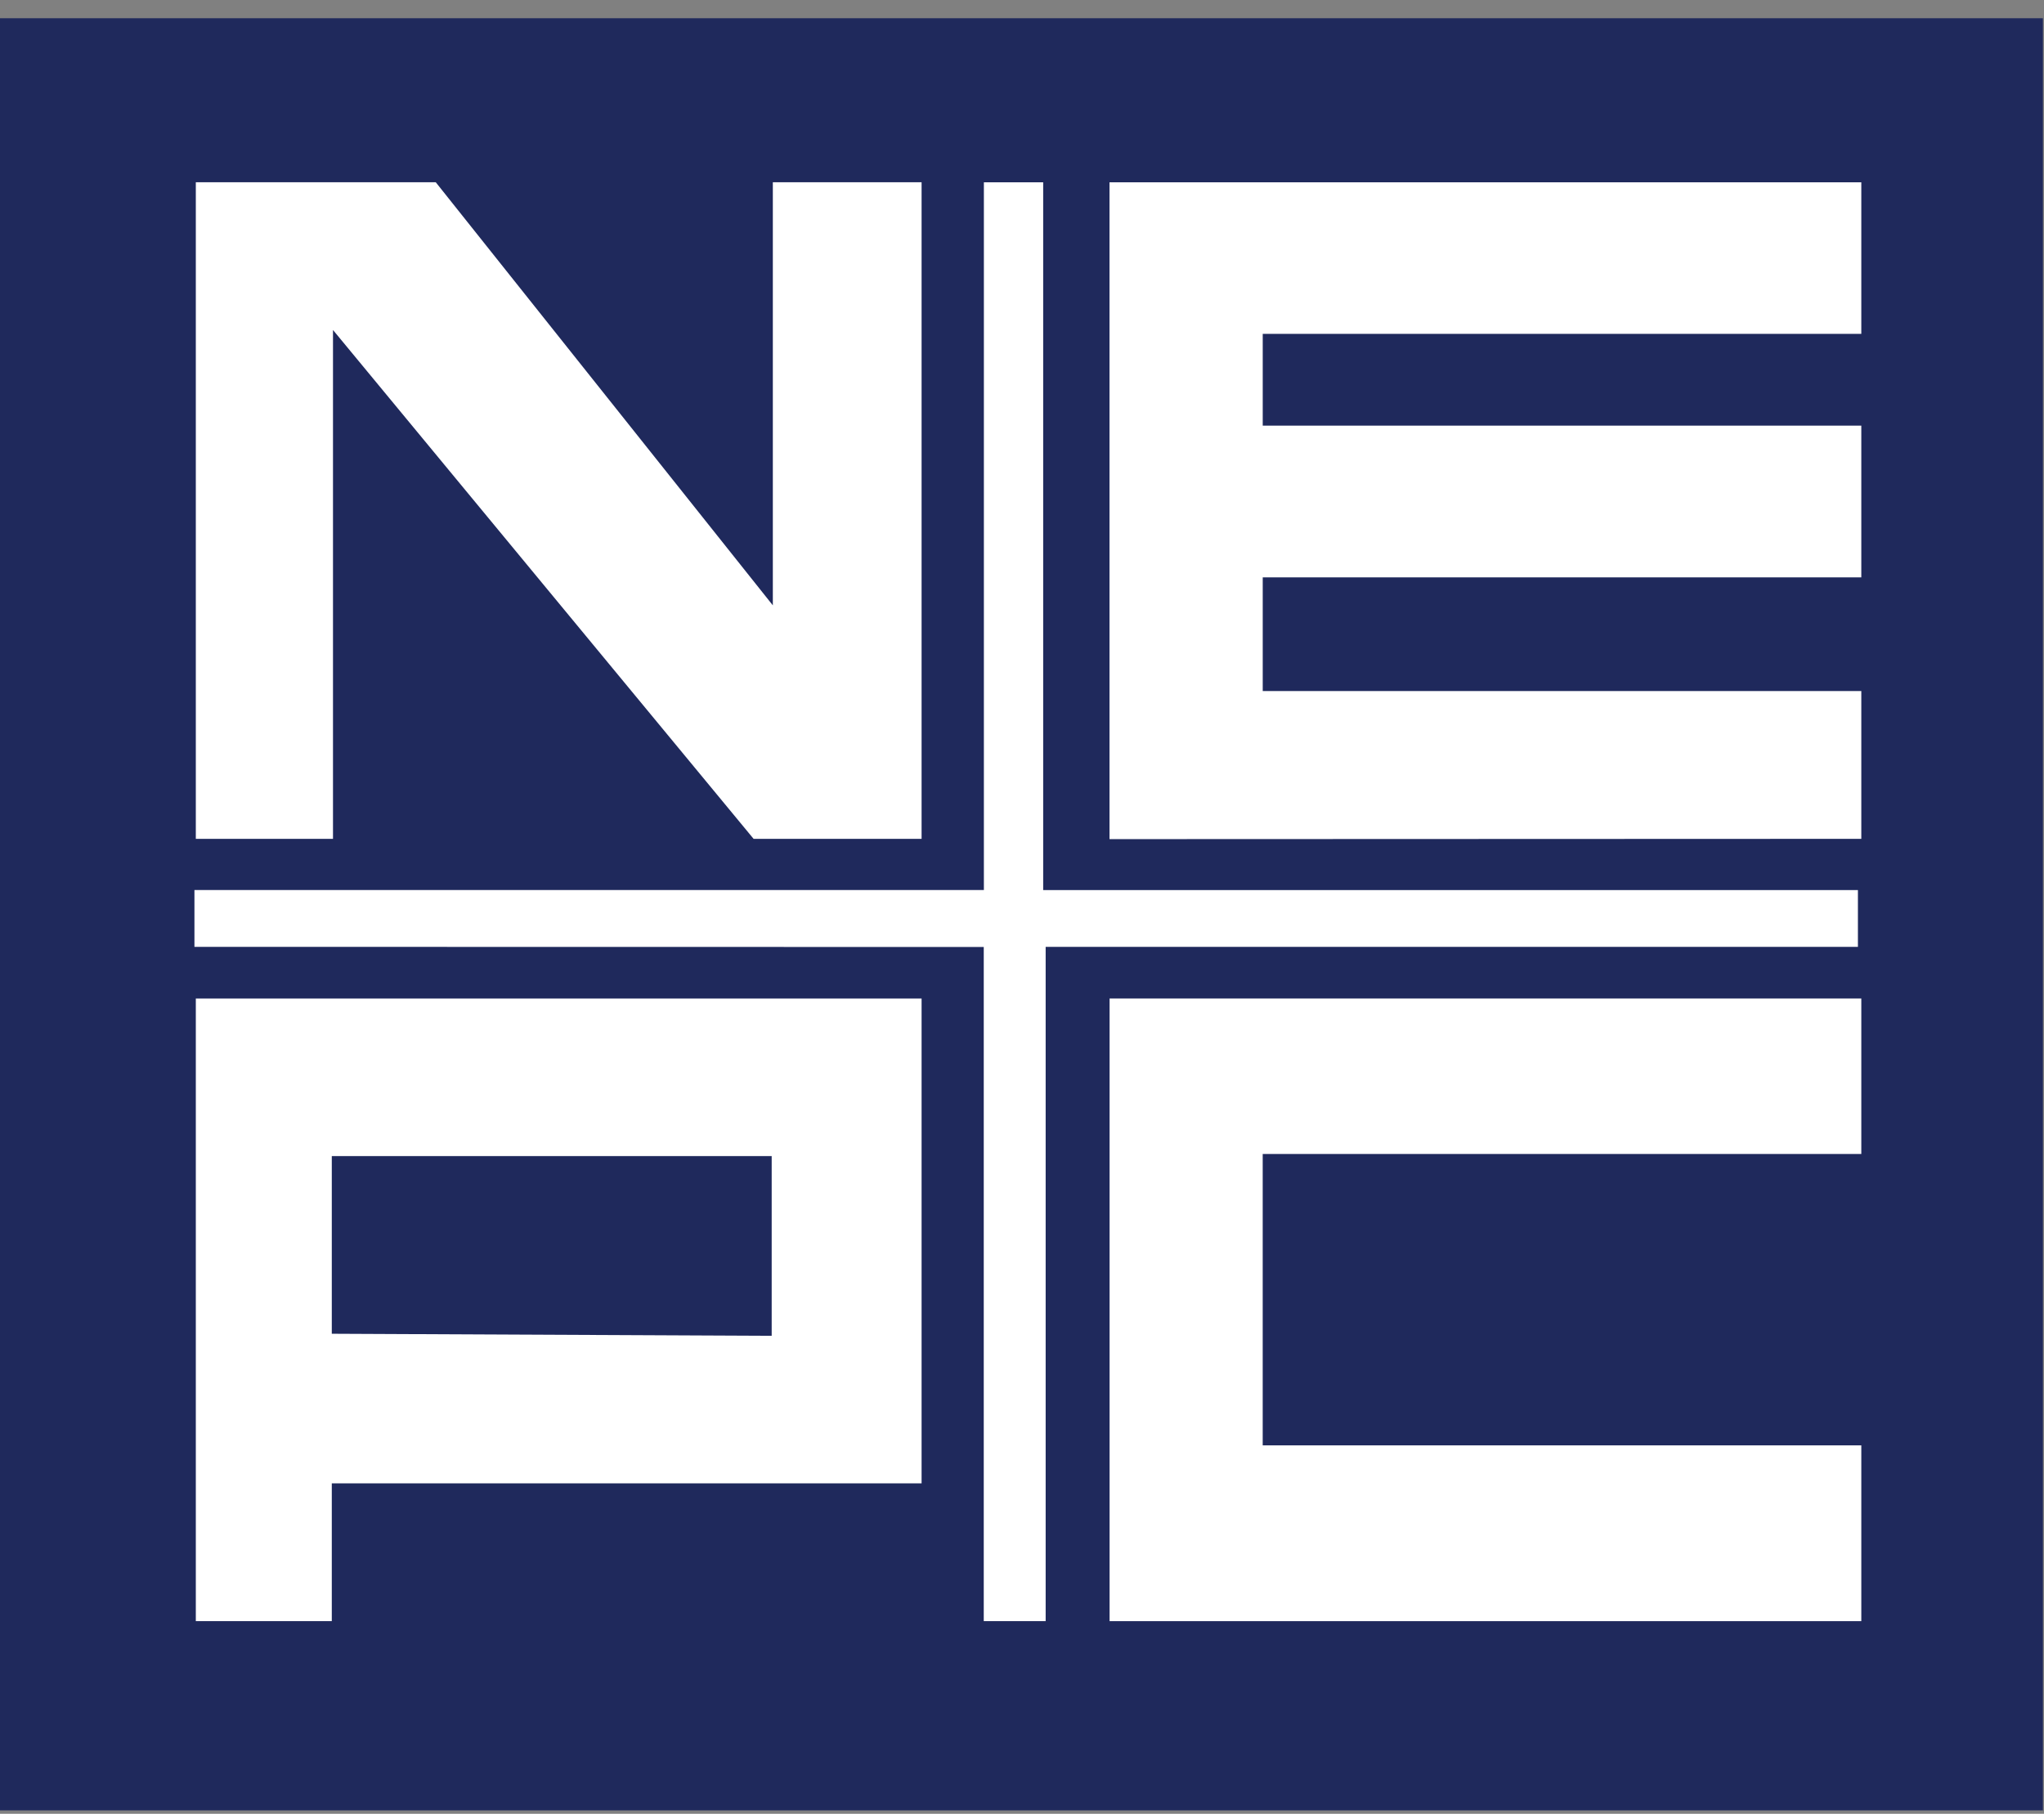
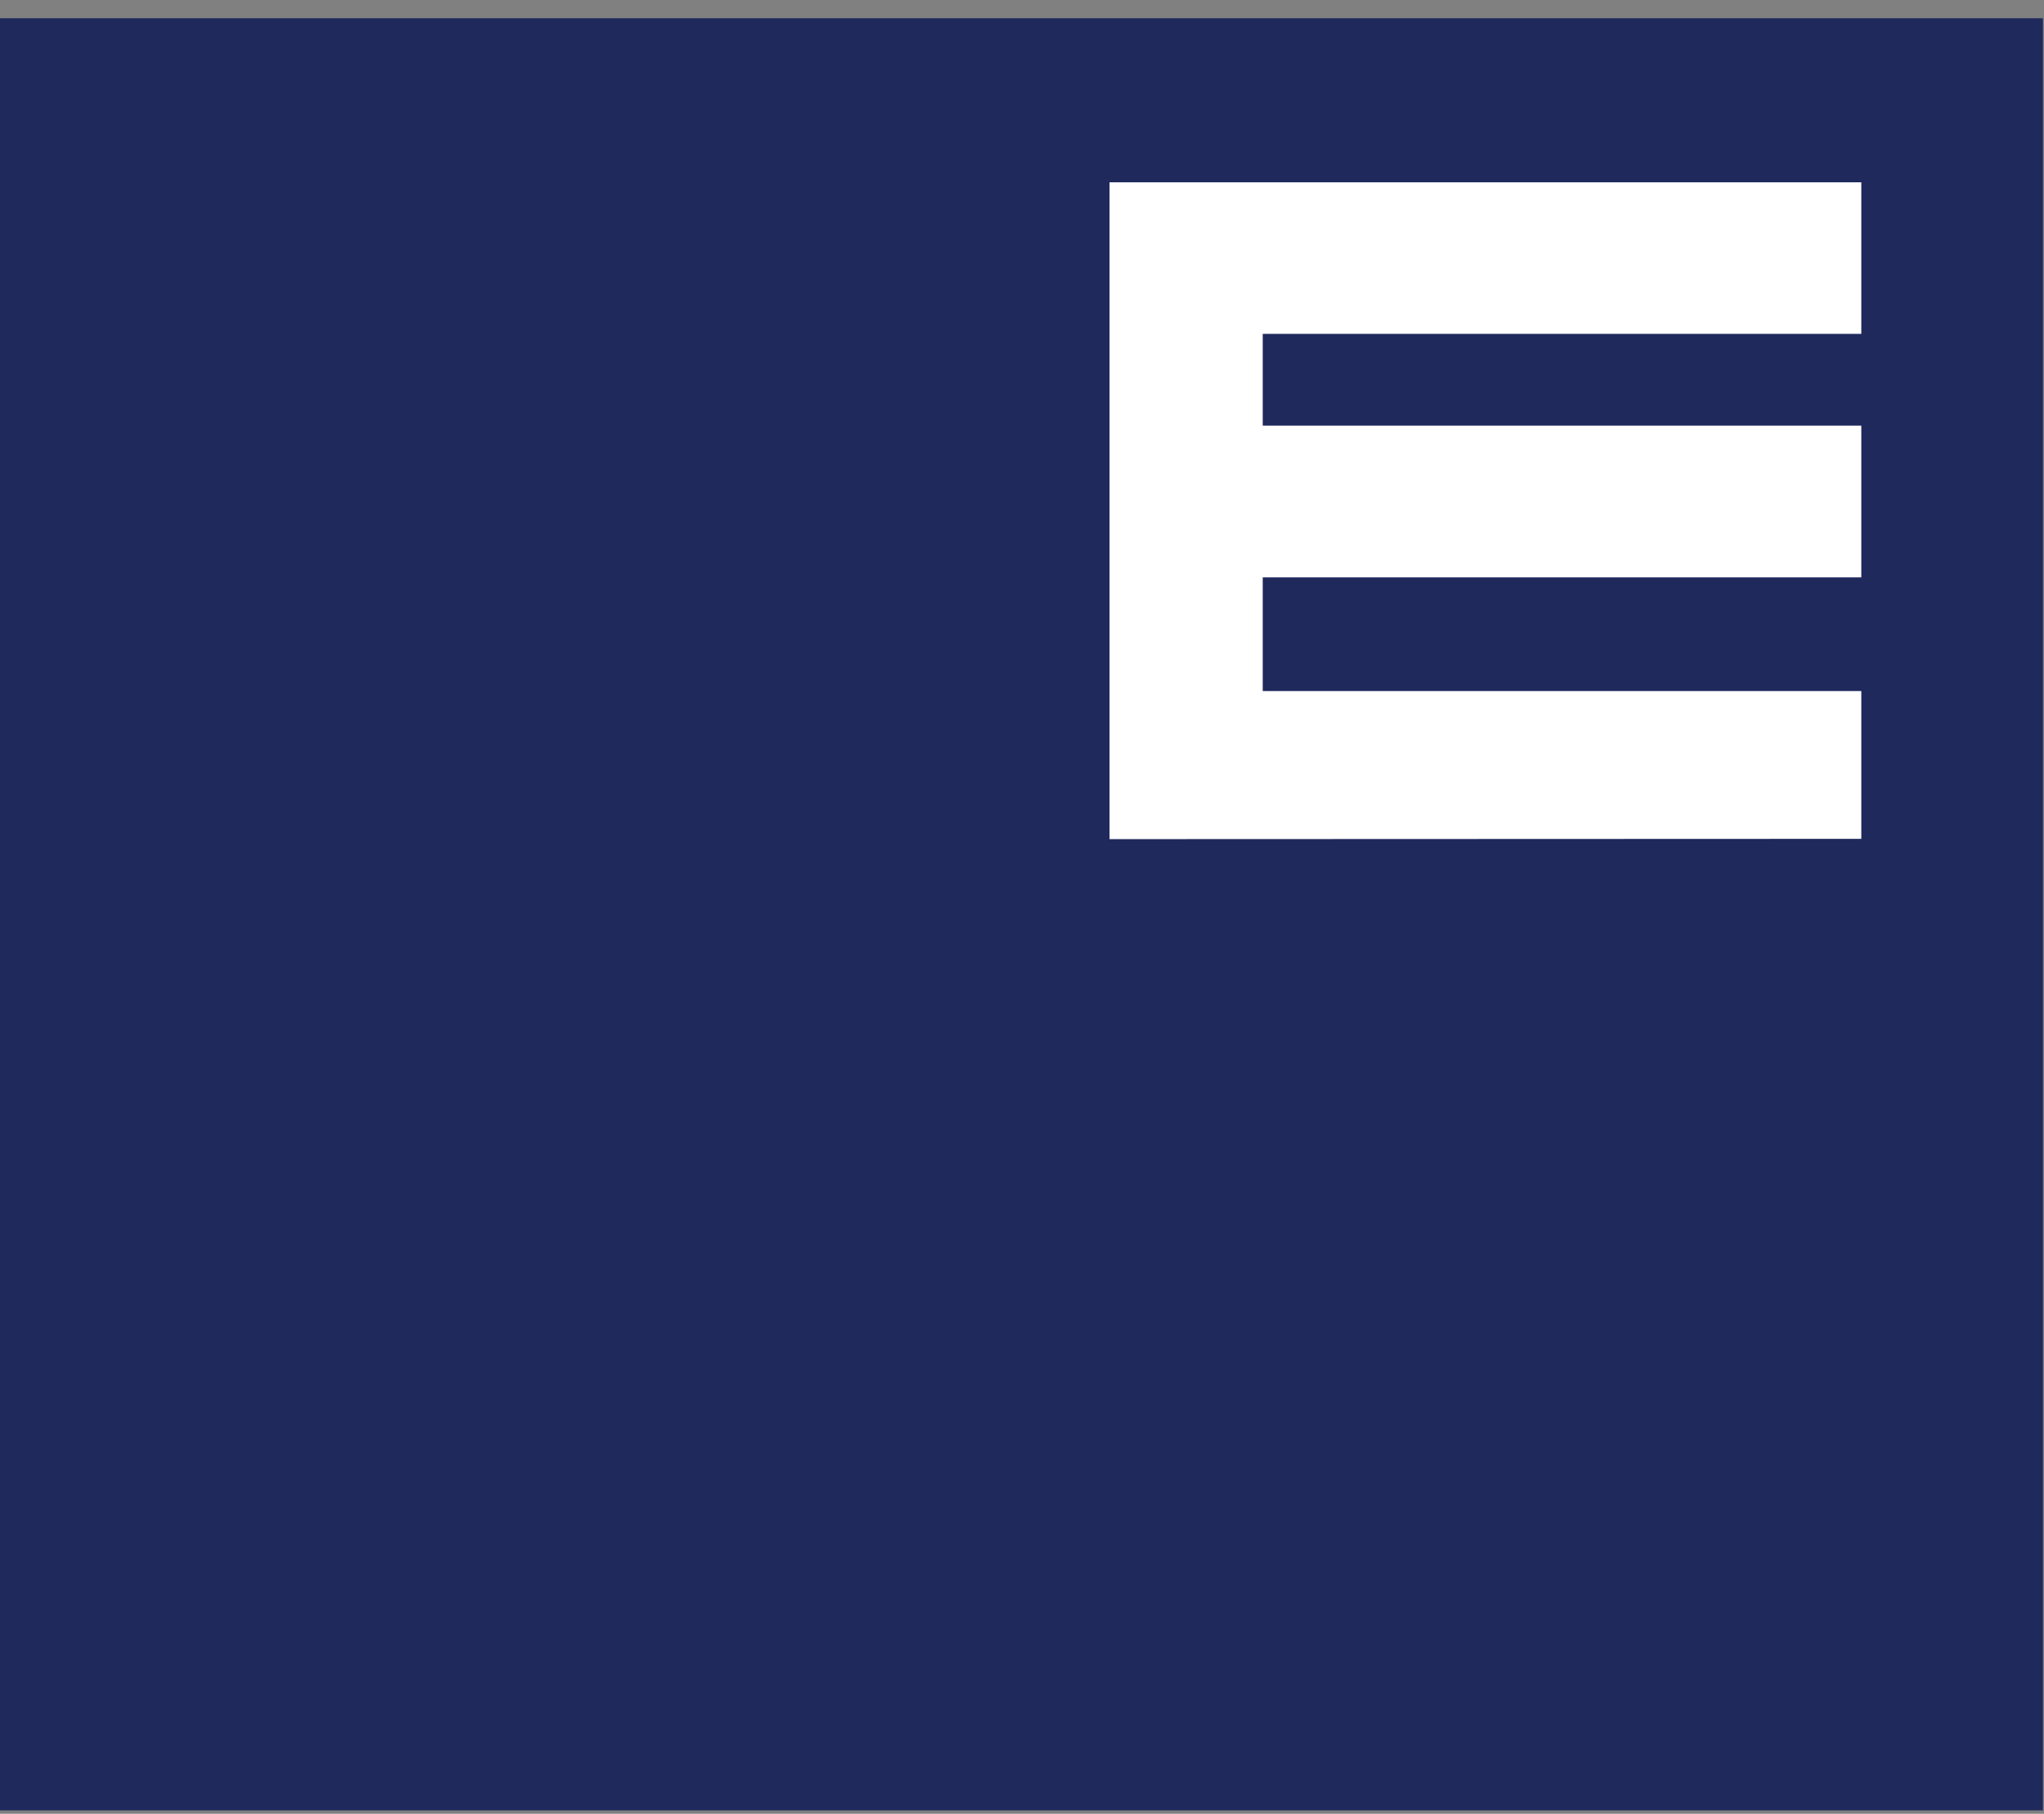
<svg xmlns="http://www.w3.org/2000/svg" width="80px" height="71px" viewBox="0 0 80 71" version="1.1">
  <rect x="0" y="0" width="80" height="71" fill="#808080" stroke="none" />
  <title>NEPC-logo</title>
  <g id="Page-1" stroke="none" stroke-width="1" fill="none" fill-rule="evenodd">
    <g id="Institutional-Investors-Insights" transform="translate(-160, -62)">
      <g id="Group" transform="translate(160, 62)">
        <g id="Group-7" transform="translate(0, 0.714)">
          <polygon id="Fill-1" fill="#1F295C" points="0 70.152 79.957 70.152 79.957 8.02675585e-05 0 8.02675585e-05" />
-           <polygon id="Fill-2" fill="#FFFFFF" points="7.664 32.122 7.664 6.42 17.055 6.42 30.248 22.982 30.248 6.42 36.07 6.42 36.07 32.122 29.495 32.122 13.033 12.203 13.033 32.122" />
          <polygon id="Fill-3" fill="#FFFFFF" points="43.425 32.133 43.425 6.422 72.85 6.422 72.85 12.354 49.422 12.354 49.422 15.948 72.85 15.948 72.85 21.886 49.422 21.886 49.422 26.336 72.85 26.336 72.85 32.122" />
-           <polygon id="Fill-4" fill="#FFFFFF" points="72.85 38.372 43.428 38.372 43.428 62.745 72.85 62.745 72.85 55.864 49.421 55.864 49.421 44.458 72.85 44.458" />
-           <path d="M7.664,62.745 L7.664,38.372 L36.07,38.372 L36.07,57.35 L12.986,57.35 L12.986,62.745 L7.664,62.745 Z M30.203,51.575 L30.203,44.541 L12.986,44.541 L12.986,51.495 L30.203,51.575 Z" id="Fill-5" fill="#FFFFFF" />
-           <polygon id="Fill-6" fill="#FFFFFF" points="7.61 36.35 7.61 34.125 38.508 34.125 38.508 6.423 40.829 6.423 40.829 34.127 72.717 34.127 72.717 36.35 40.926 36.35 40.926 62.745 38.503 62.745 38.503 36.355" />
        </g>
      </g>
    </g>
  </g>
</svg>